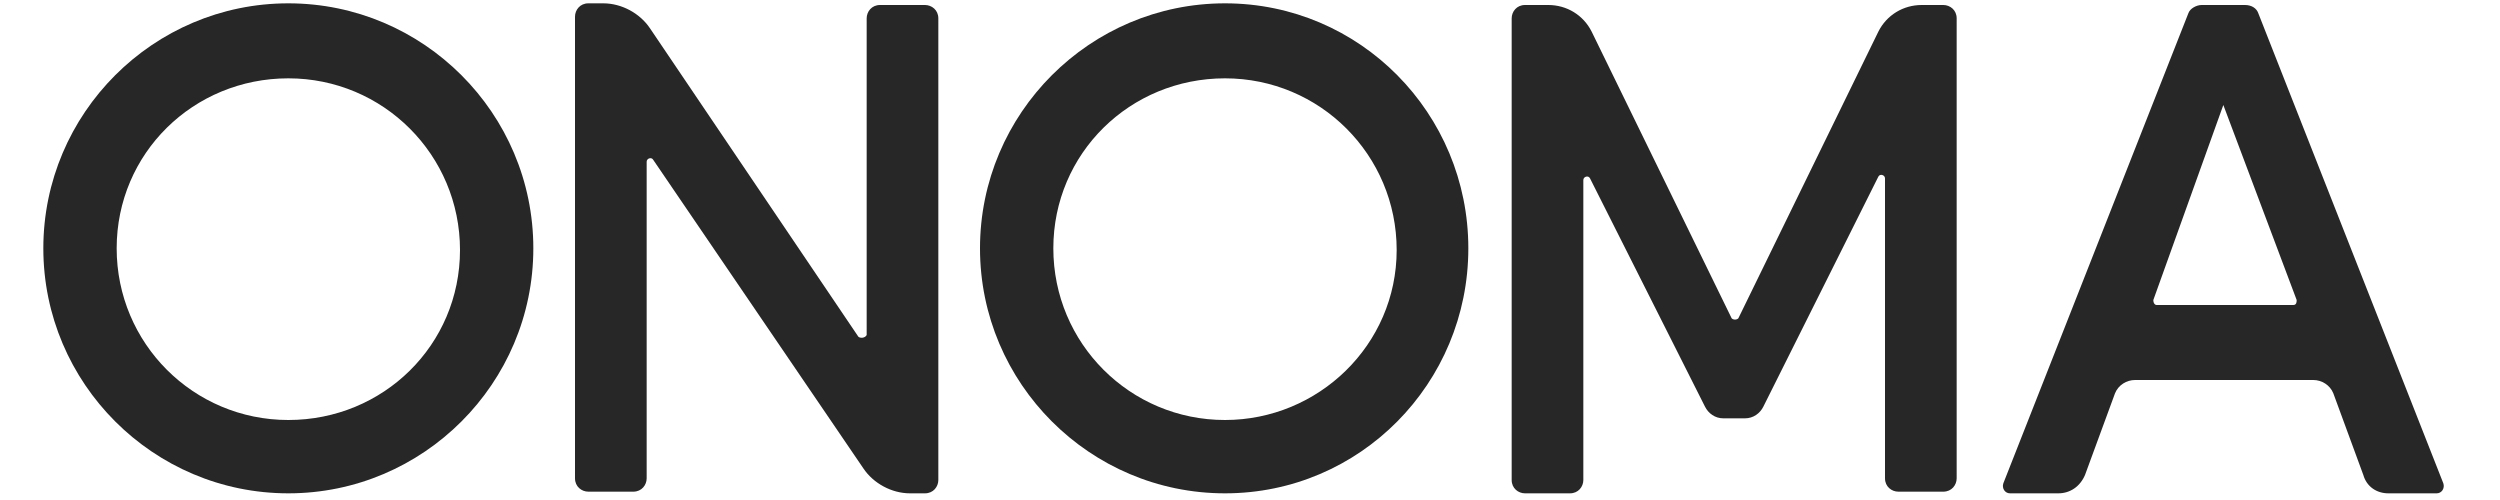
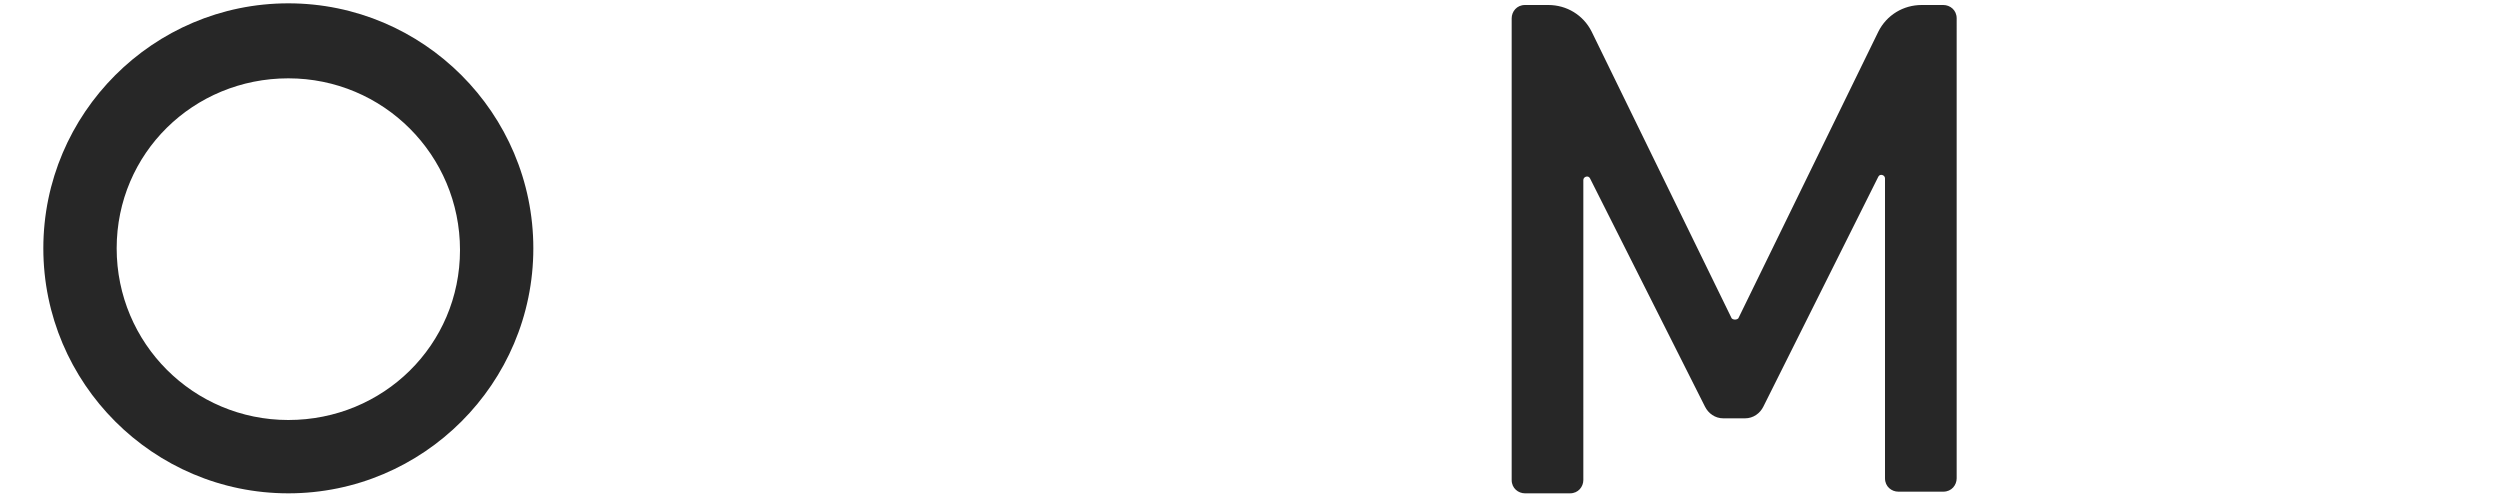
<svg xmlns="http://www.w3.org/2000/svg" version="1.1" id="Calque_1" x="0px" y="0px" viewBox="0 0 150 30" style="enable-background:new 0 0 150 30;" xml:space="preserve">
  <style type="text/css">
	.st0{fill:#272727;}
</style>
  <g>
    <path class="st0" d="M103.9,19.1L95.5,1.9c-0.5-1-1.5-1.6-2.6-1.6h-1.4c-0.5,0-0.8,0.4-0.8,0.8v27.7c0,0.5,0.4,0.8,0.8,0.8h2.7   c0.5,0,0.8-0.4,0.8-0.8V10.8c0-0.2,0.3-0.3,0.4-0.1l6.9,13.7c0.2,0.4,0.6,0.7,1.1,0.7h1.3c0.5,0,0.9-0.3,1.1-0.7l6.9-13.8   c0.1-0.2,0.4-0.1,0.4,0.1v18c0,0.5,0.4,0.8,0.8,0.8h2.7c0.5,0,0.8-0.4,0.8-0.8V1.1c0-0.5-0.4-0.8-0.8-0.8h-1.3   c-1.1,0-2.1,0.6-2.6,1.6l-8.4,17.2C104.2,19.2,104,19.2,103.9,19.1z" />
-     <path class="st0" d="M143.3,29.6h2.9c0.3,0,0.5-0.3,0.4-0.6L135.5,0.8c-0.1-0.3-0.4-0.5-0.8-0.5h-2.6c-0.3,0-0.7,0.2-0.8,0.5   L120.2,29c-0.1,0.3,0.1,0.6,0.4,0.6h2.9c0.7,0,1.3-0.4,1.6-1.1l1.8-4.9c0.2-0.5,0.7-0.8,1.2-0.8h10.7c0.5,0,1,0.3,1.2,0.8l1.8,4.9   C142,29.2,142.6,29.6,143.3,29.6z M133.4,6.3L133.4,6.3l4.4,11.7c0,0.1,0,0.3-0.2,0.3h-8.2c-0.1,0-0.2-0.1-0.2-0.3L133.4,6.3z" />
-     <path class="st0" d="M73.5,0.2c-8.1,0-14.7,6.6-14.7,14.7s6.6,14.7,14.7,14.7S88.1,23,88.1,14.9S81.6,0.2,73.5,0.2z M73.5,25.2   c-5.7,0-10.3-4.6-10.3-10.3S67.8,4.7,73.5,4.7s10.3,4.6,10.3,10.3S79.1,25.2,73.5,25.2z" />
-     <path class="st0" d="M51.5,20.2L39,1.7c-0.6-0.9-1.7-1.5-2.8-1.5h-0.9c-0.5,0-0.8,0.4-0.8,0.8v27.7c0,0.5,0.4,0.8,0.8,0.8H38   c0.5,0,0.8-0.4,0.8-0.8V9.7c0-0.2,0.3-0.3,0.4-0.1l12.6,18.5c0.6,0.9,1.7,1.5,2.8,1.5h0.9c0.5,0,0.8-0.4,0.8-0.8V1.1   c0-0.5-0.4-0.8-0.8-0.8h-2.7c-0.5,0-0.8,0.4-0.8,0.8v19C51.9,20.3,51.6,20.3,51.5,20.2z" />
    <path class="st0" d="M17.3,0.2C9.2,0.2,2.6,6.8,2.6,14.9s6.6,14.7,14.7,14.7S32,23,32,14.9S25.4,0.2,17.3,0.2z M17.3,25.2   C11.6,25.2,7,20.6,7,14.9S11.6,4.7,17.3,4.7s10.3,4.6,10.3,10.3S23,25.2,17.3,25.2z" />
  </g>
</svg>